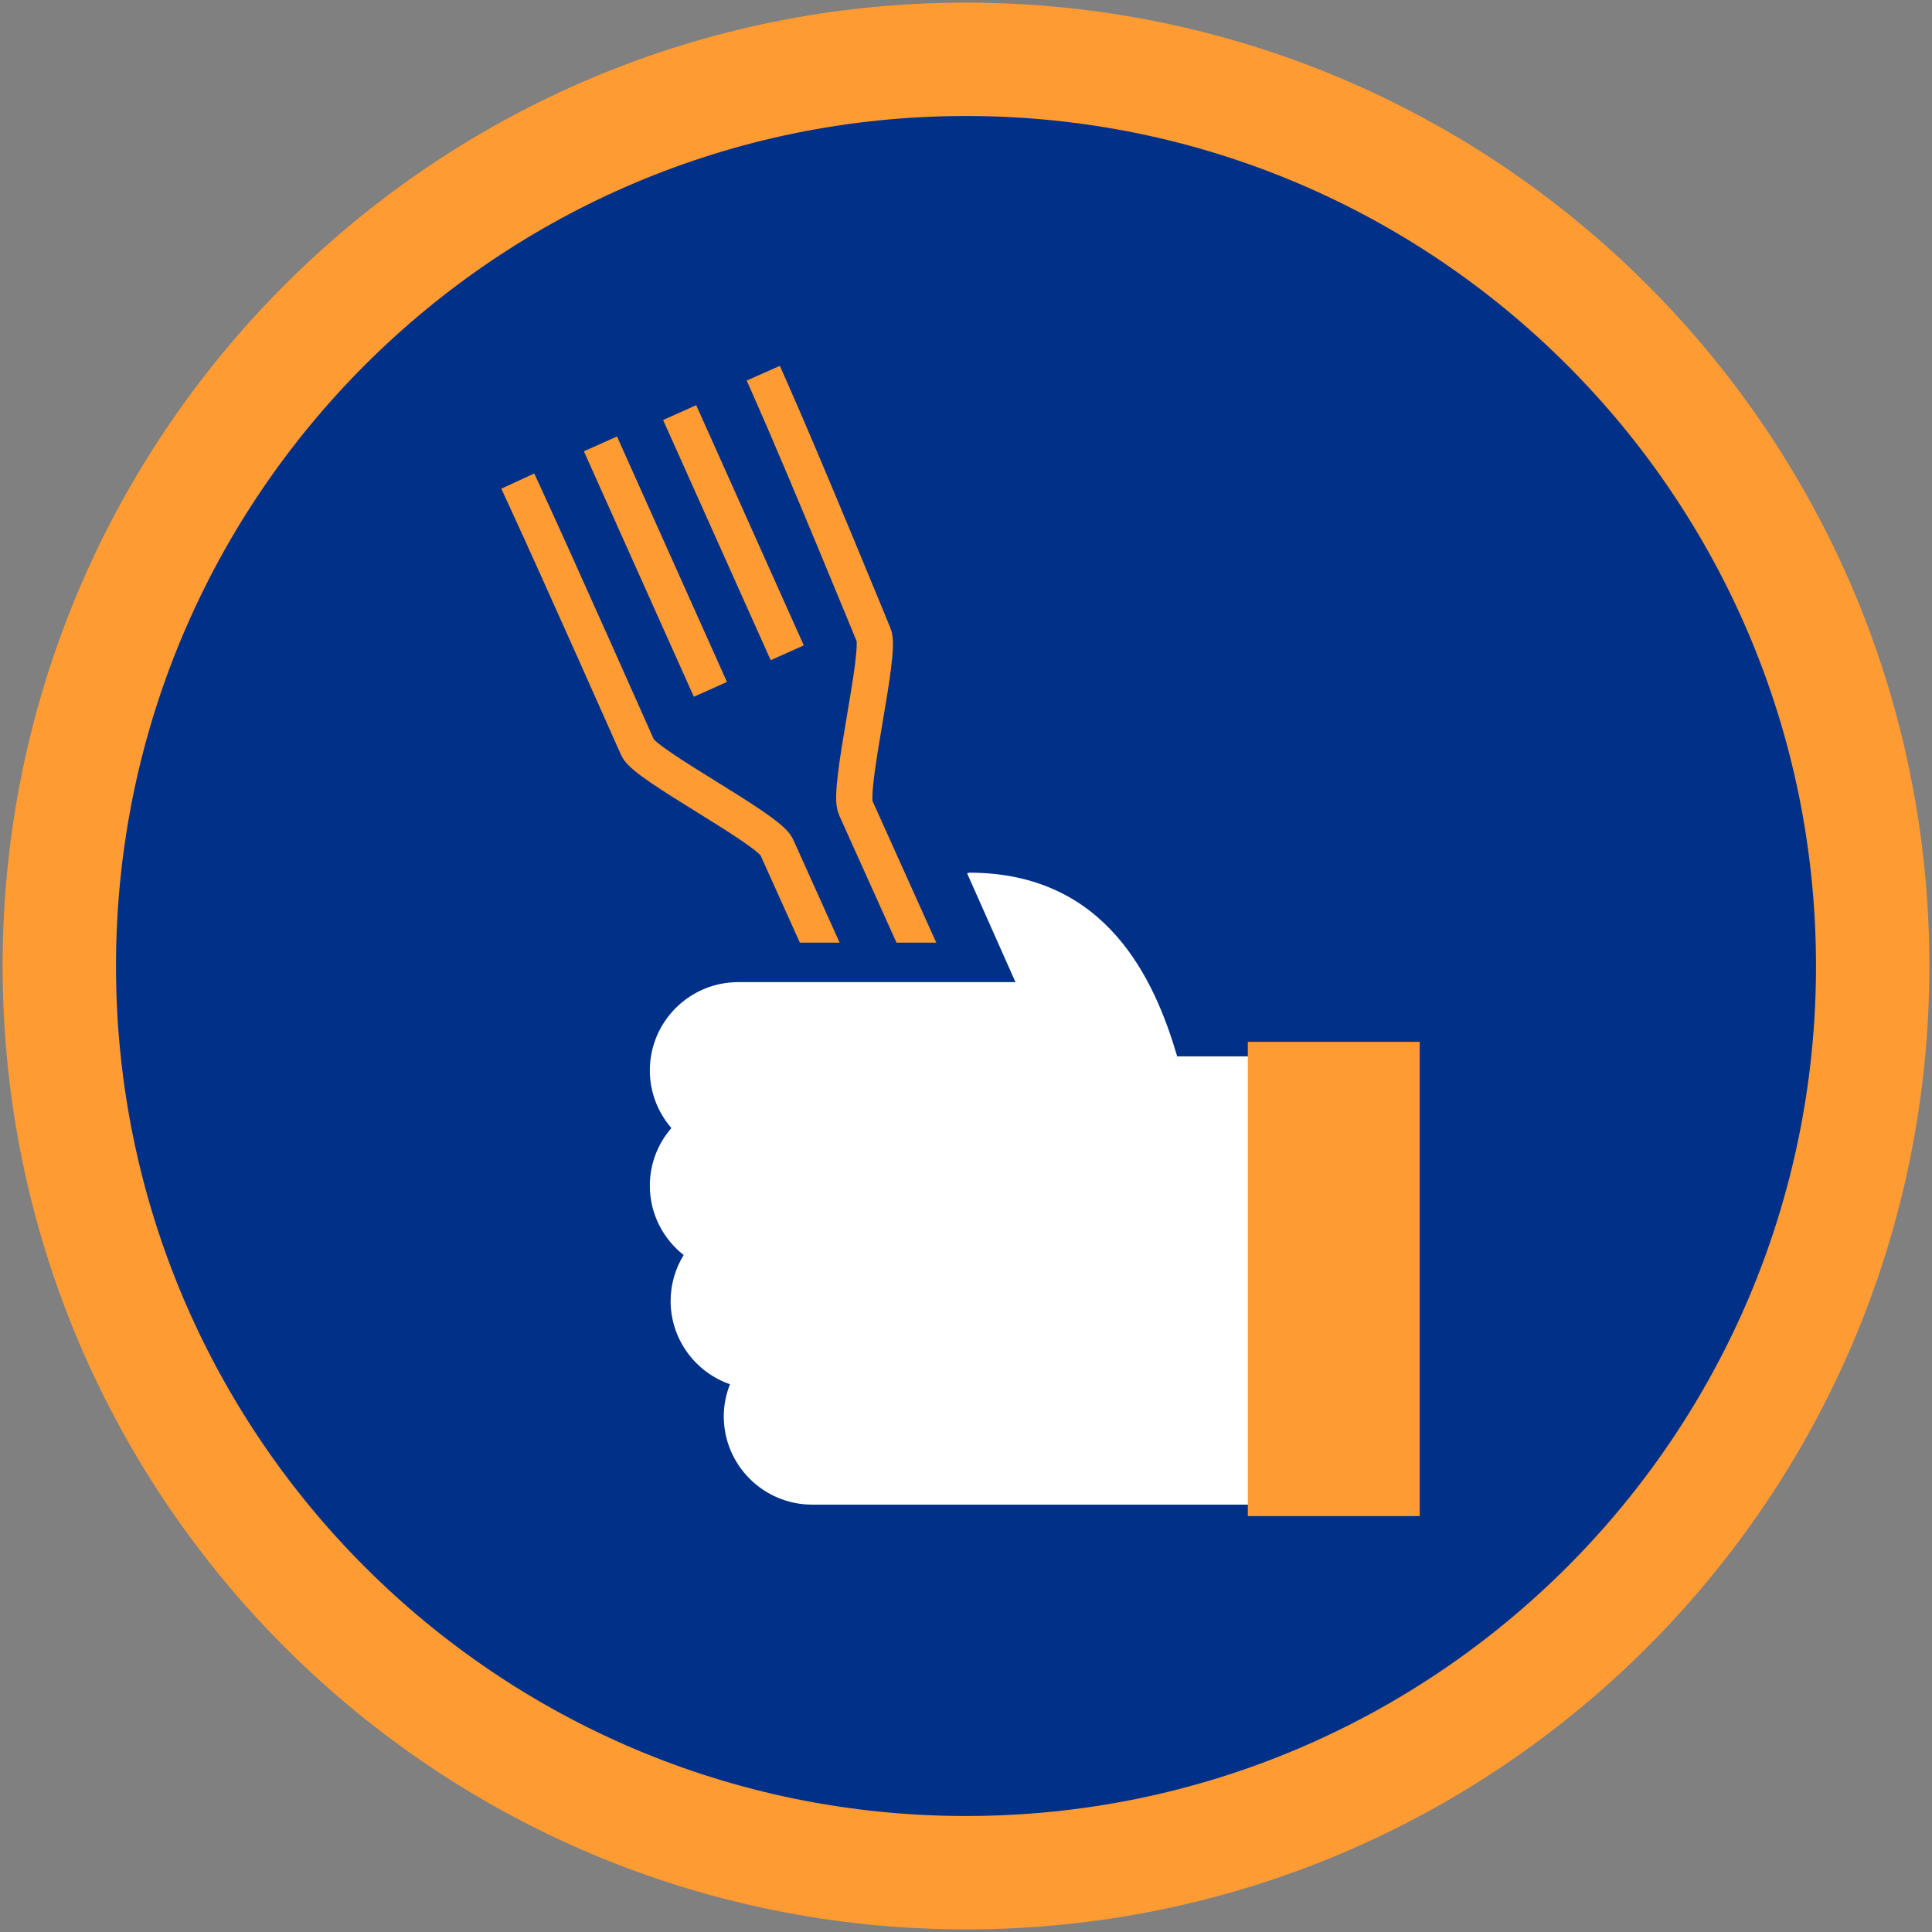
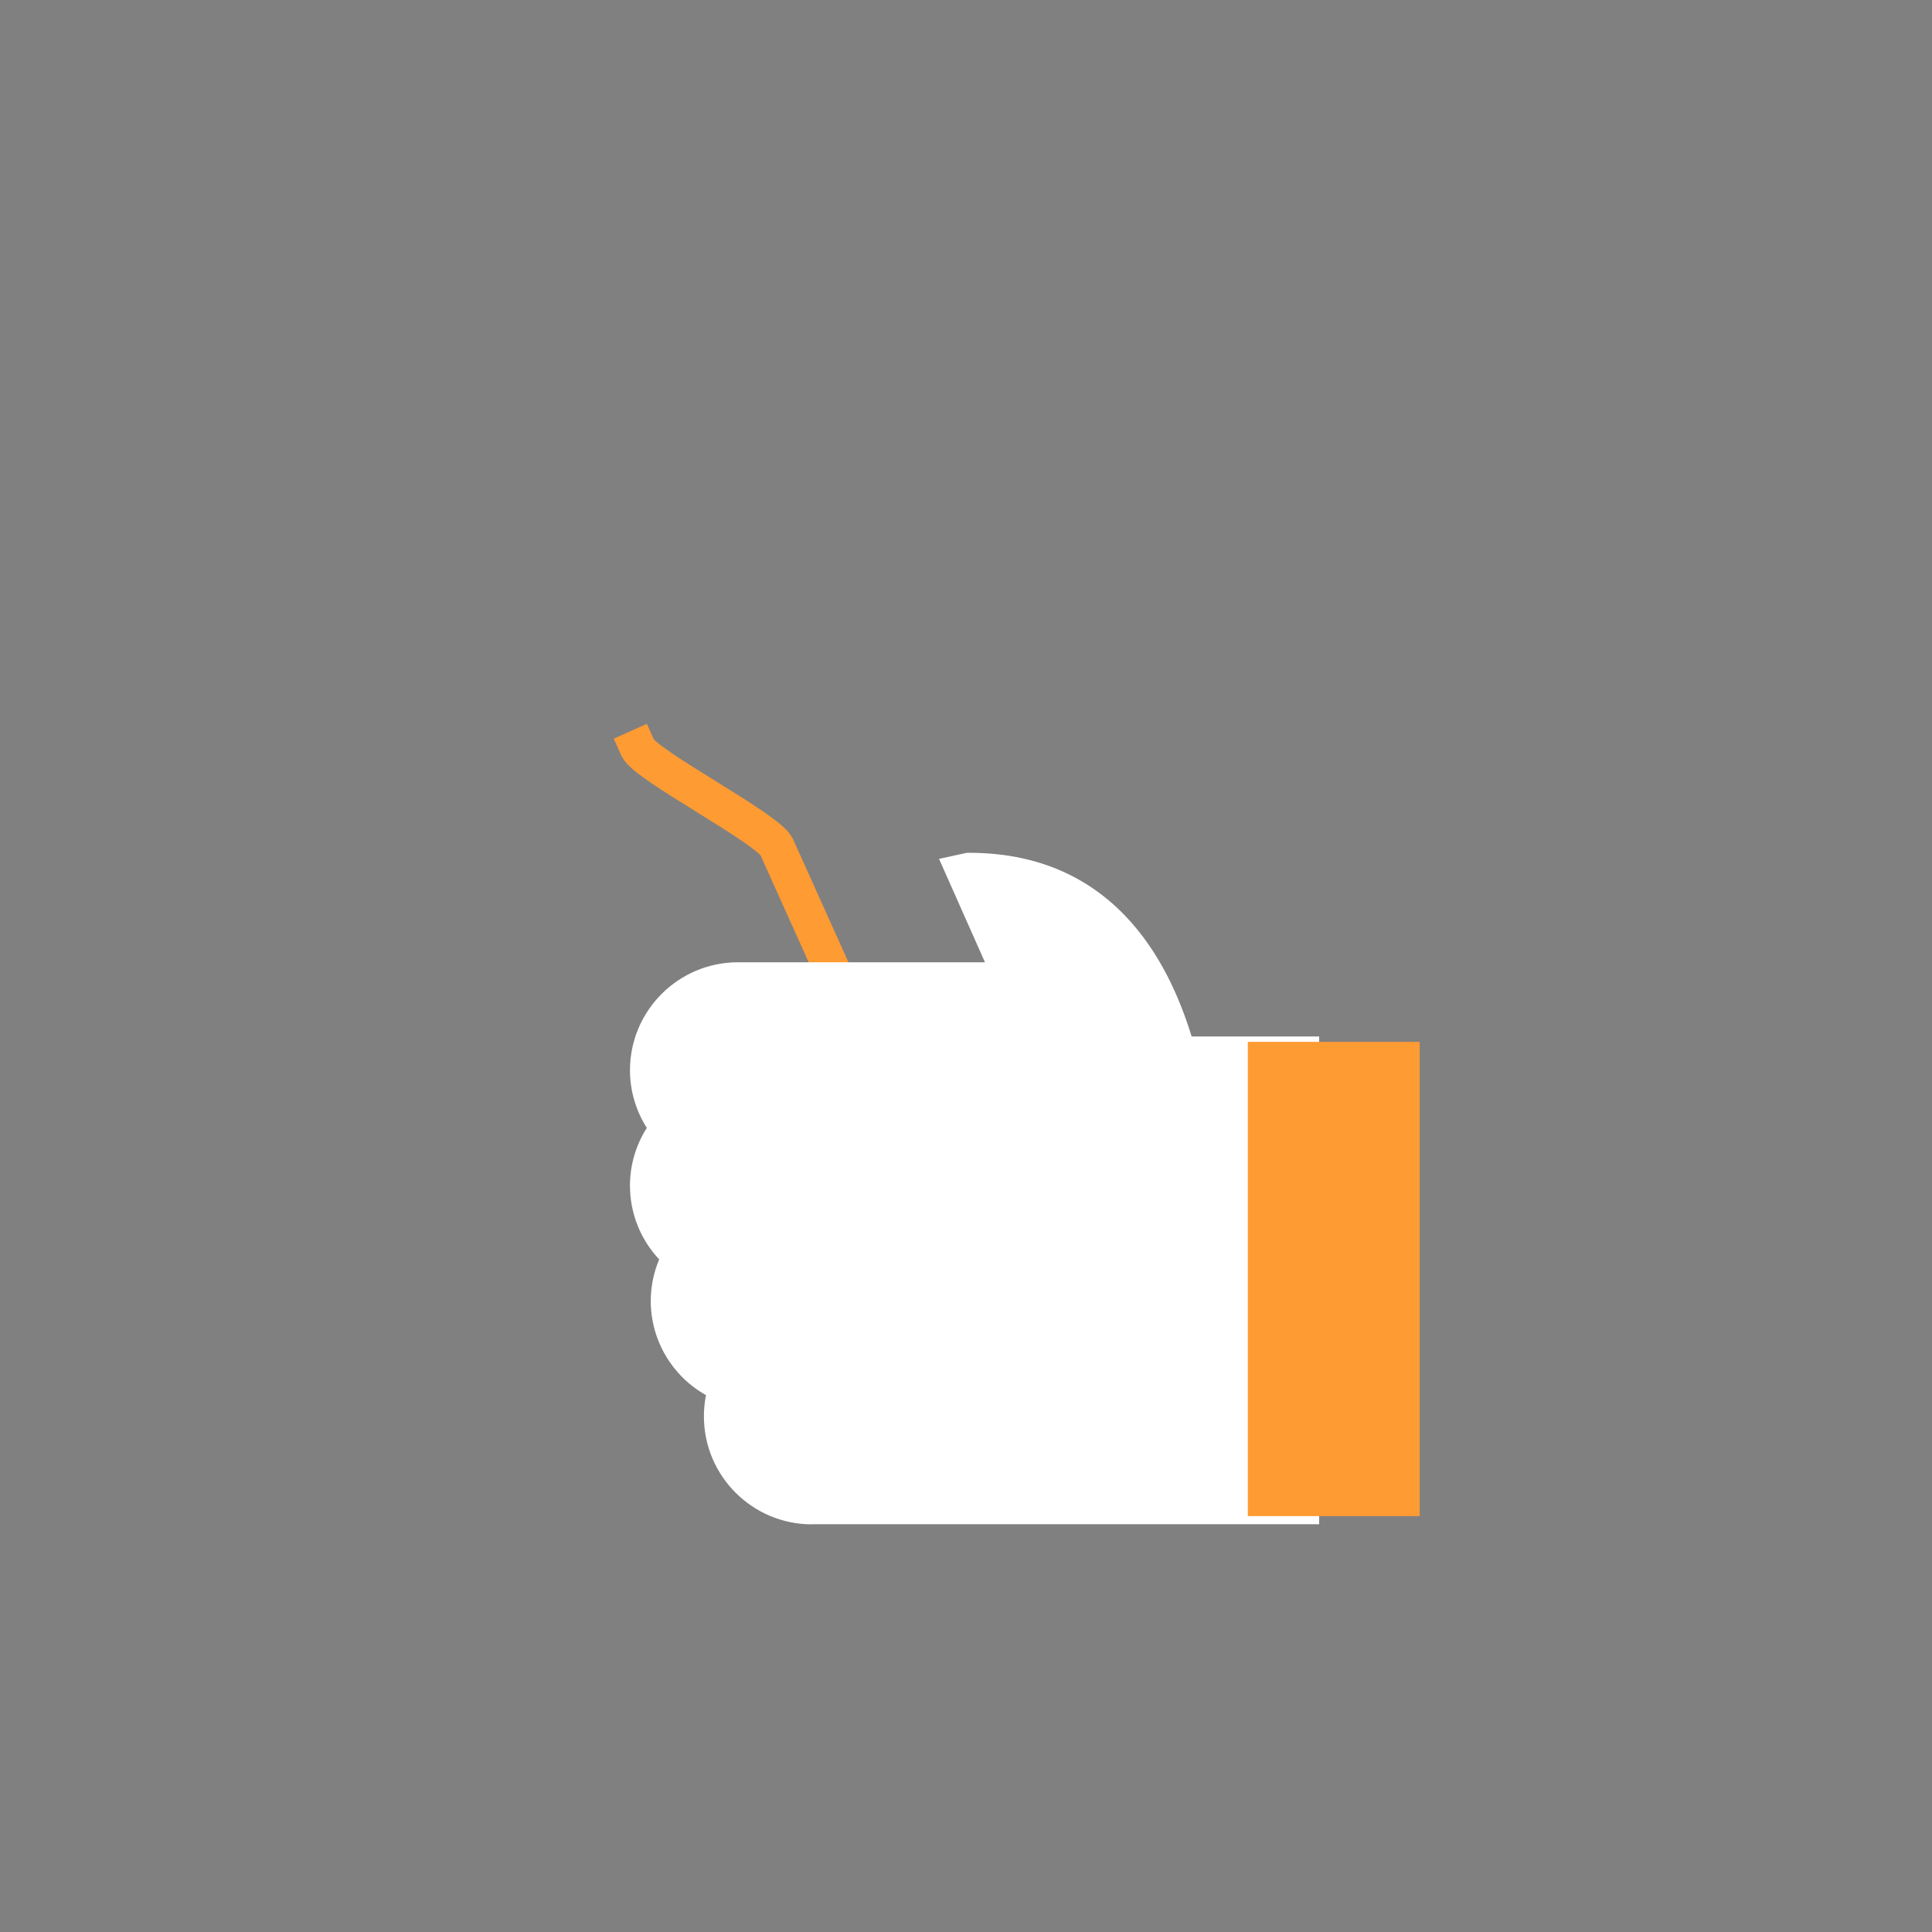
<svg xmlns="http://www.w3.org/2000/svg" width="228" height="228" viewBox="0 0 228 228" fill="none">
  <rect x="0" y="0" width="228" height="228" fill="#808080" stroke="none" />
-   <path d="M114 221C173.094 221 221 173.094 221 114C221 54.906 173.094 7 114 7C54.906 7 7 54.906 7 114C7 173.094 54.906 221 114 221Z" fill="#003087" stroke="#FF9B33" stroke-width="13.38" />
-   <path d="M90.943 46C94.887 54.882 103.101 74.928 103.101 74.928C104.033 77.008 99.98 93.141 100.974 95.315L110.725 116.976" stroke="#FF9B33" stroke-width="4.28" stroke-miterlimit="22.93" stroke-linecap="square" />
-   <path d="M99.328 116.992L91.657 99.958C90.679 97.784 76.192 90.331 75.26 88.251C75.26 88.251 66.068 67.537 62 58.717" stroke="#FF9B33" stroke-width="4.28" stroke-miterlimit="22.93" stroke-linecap="square" />
-   <path d="M71.735 54.338L82.962 79.4" stroke="#FF9B33" stroke-width="4.28" stroke-miterlimit="22.93" stroke-linecap="square" />
-   <path d="M81.083 50.643L92.03 75.083" stroke="#FF9B33" stroke-width="4.28" stroke-miterlimit="22.93" stroke-linecap="square" />
+   <path d="M99.328 116.992L91.657 99.958C90.679 97.784 76.192 90.331 75.26 88.251" stroke="#FF9B33" stroke-width="4.28" stroke-miterlimit="22.93" stroke-linecap="square" />
  <path d="M95.818 179.893C88.784 179.893 83.07 174.179 83.07 167.145C83.07 166.307 83.148 165.468 83.319 164.645C79.344 162.425 76.797 158.186 76.797 153.528C76.797 151.835 77.139 150.174 77.791 148.621C75.586 146.276 74.344 143.186 74.344 139.91C74.344 137.488 75.043 135.128 76.331 133.109C75.043 131.075 74.344 128.715 74.344 126.308C74.344 119.274 80.058 113.56 87.092 113.56H116.237L110.818 101.355L114.11 100.641H114.358C132.618 100.641 138.472 115.408 140.631 122.317H155.677V179.878H95.818V179.893Z" fill="white" />
-   <path d="M114.374 102.986C130.6 102.986 136.267 115.625 138.923 124.662H153.363V177.564H95.834C90.089 177.564 85.415 172.891 85.415 167.146C85.415 165.81 85.679 164.537 86.145 163.357C82.076 161.944 79.142 158.077 79.142 153.528C79.142 151.54 79.716 149.677 80.679 148.109C78.257 146.199 76.688 143.249 76.688 139.926C76.688 137.317 77.651 134.941 79.235 133.125C77.651 131.293 76.688 128.917 76.688 126.324C76.688 120.579 81.362 115.905 87.107 115.905H119.839L114.125 103.048L114.389 102.986M114.389 98.328H113.892L113.411 98.436L113.147 98.498L107.526 99.694L109.855 104.942L112.666 111.247H87.092C78.785 111.247 72.015 118.001 72.015 126.324C72.015 128.699 72.589 131.029 73.645 133.125C72.574 135.221 72.015 137.55 72.015 139.926C72.015 143.295 73.133 146.509 75.136 149.103C74.685 150.531 74.468 152.022 74.468 153.528C74.468 158.481 76.906 163.015 80.803 165.795C80.757 166.245 80.741 166.695 80.741 167.146C80.741 175.453 87.496 182.223 95.818 182.223H158.006V120.004H142.277C137.106 105.61 127.727 98.328 114.343 98.328H114.389Z" fill="#003087" />
  <path d="M165.056 125.439H149.746V176.431H165.056V125.439Z" fill="#FF9B33" stroke="#FF9B33" stroke-width="4.976" stroke-miterlimit="22.93" stroke-linecap="square" />
</svg>